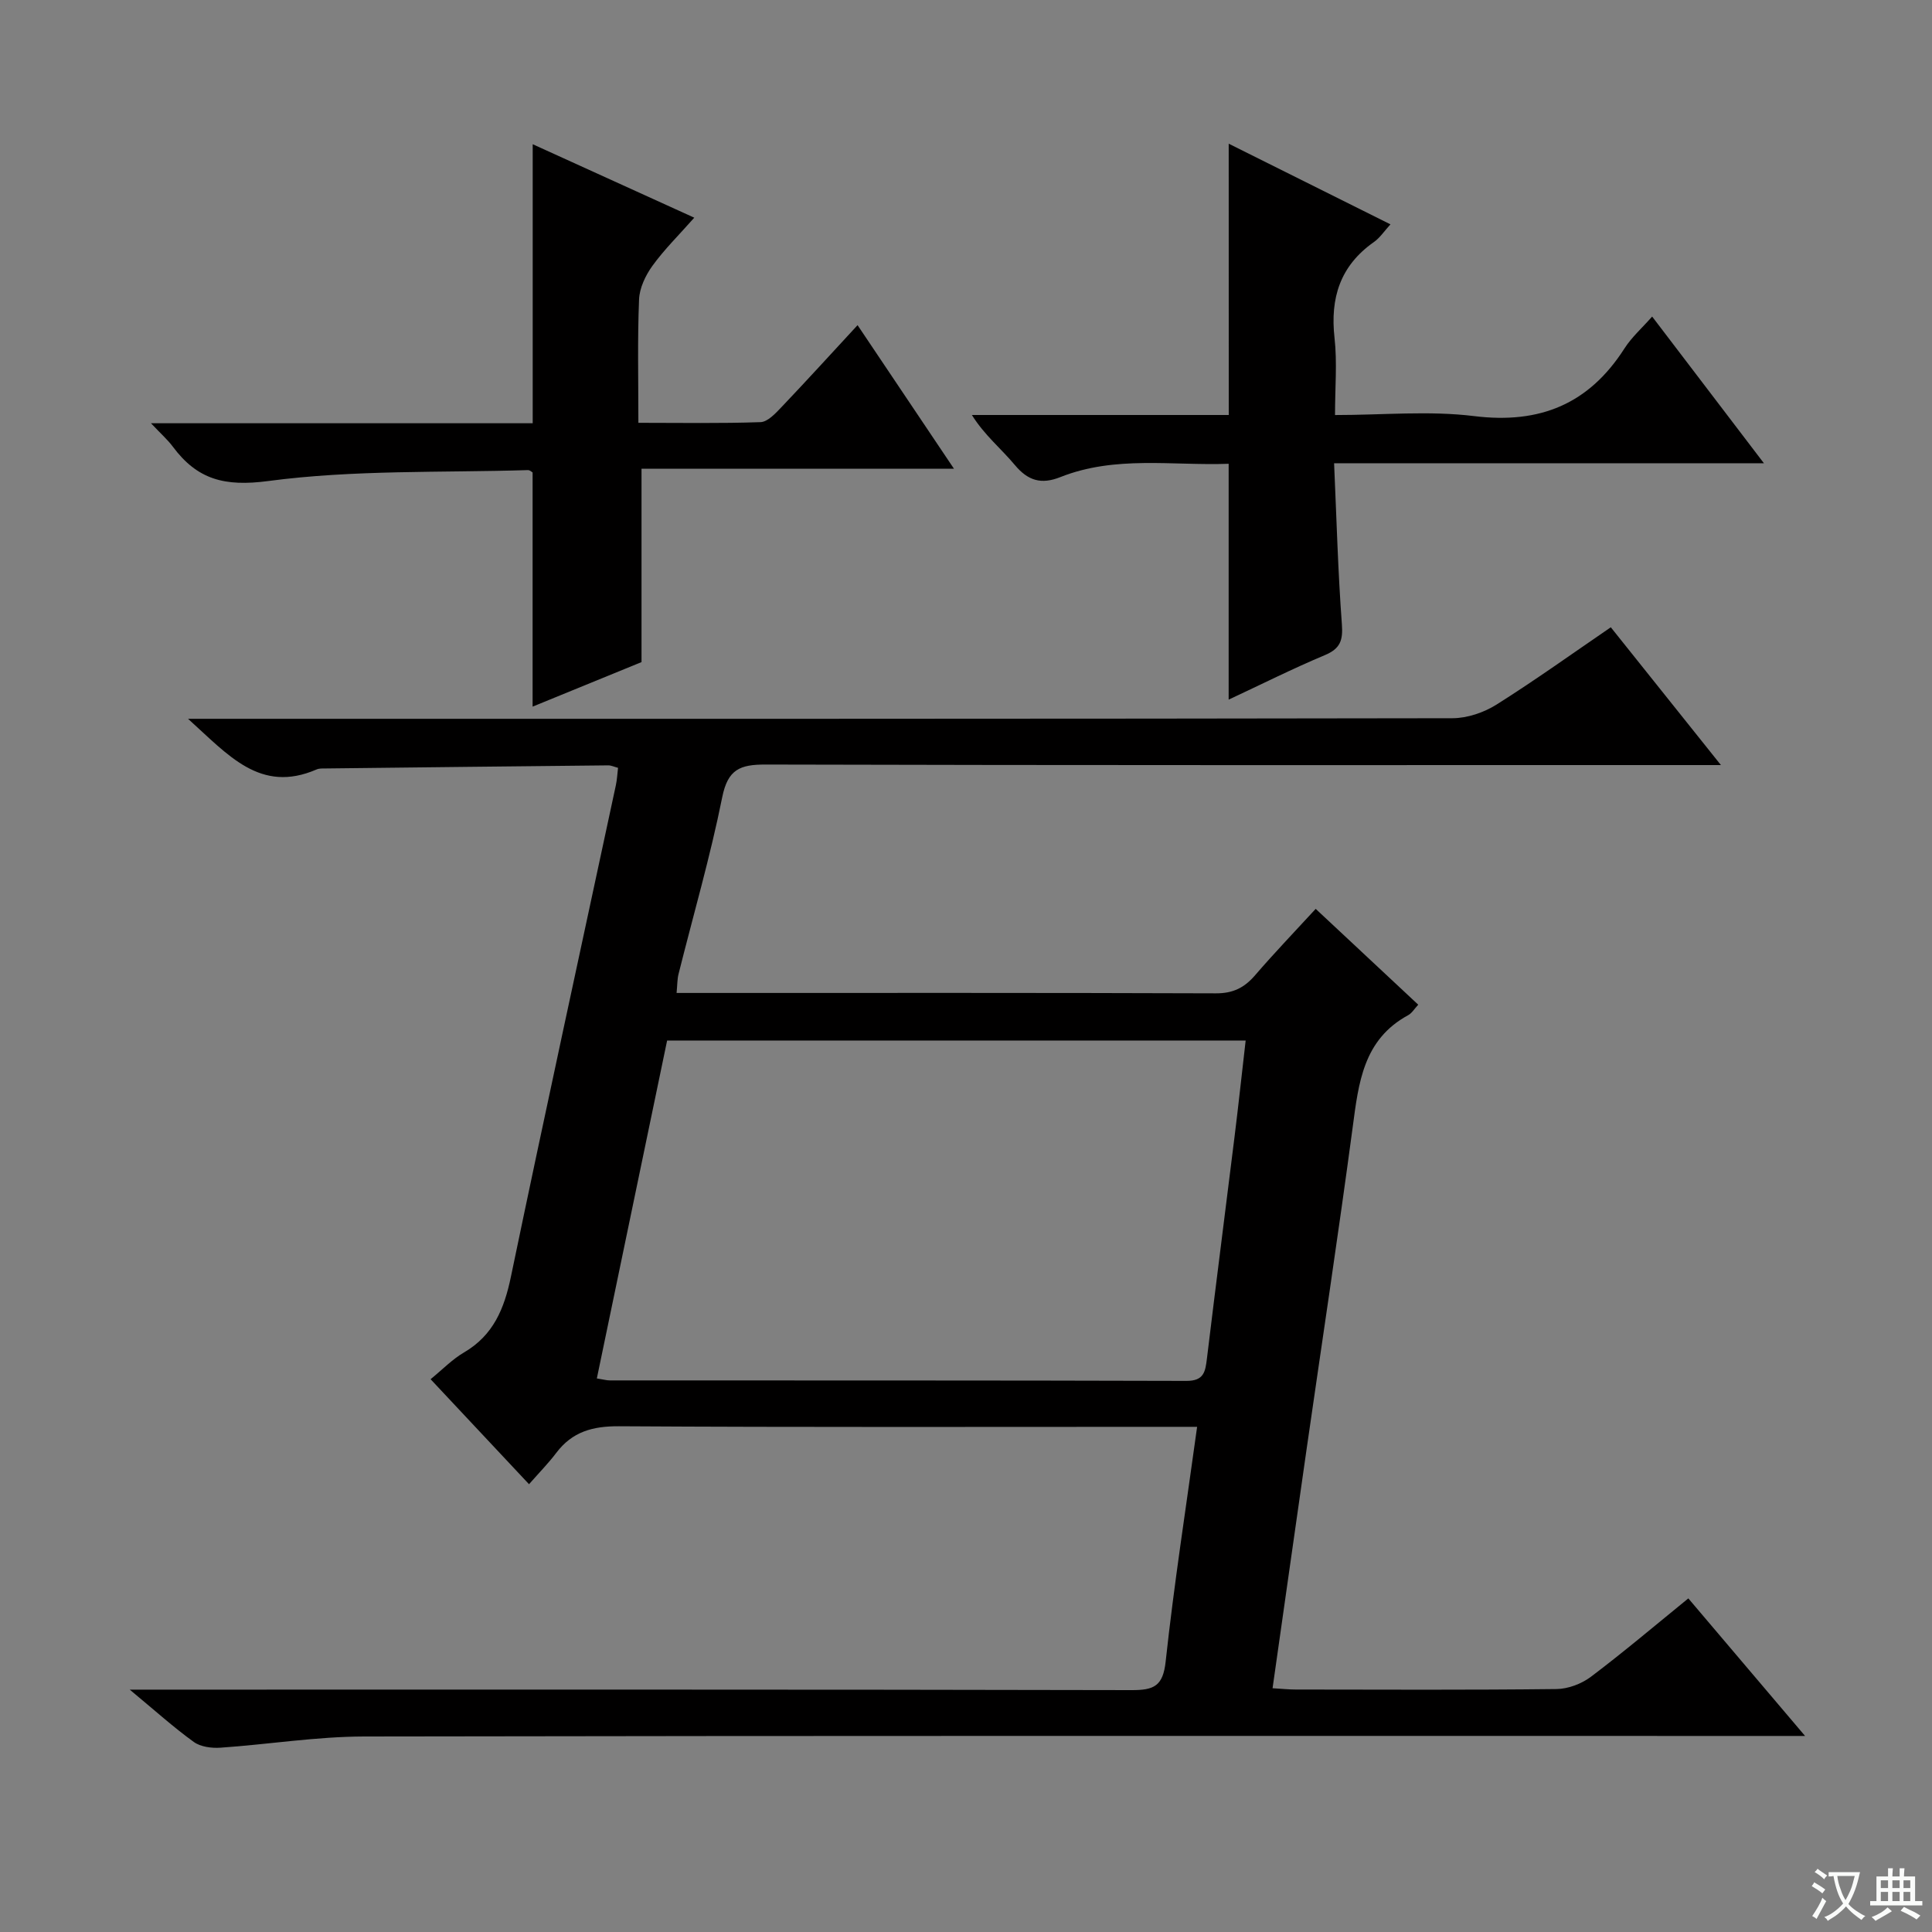
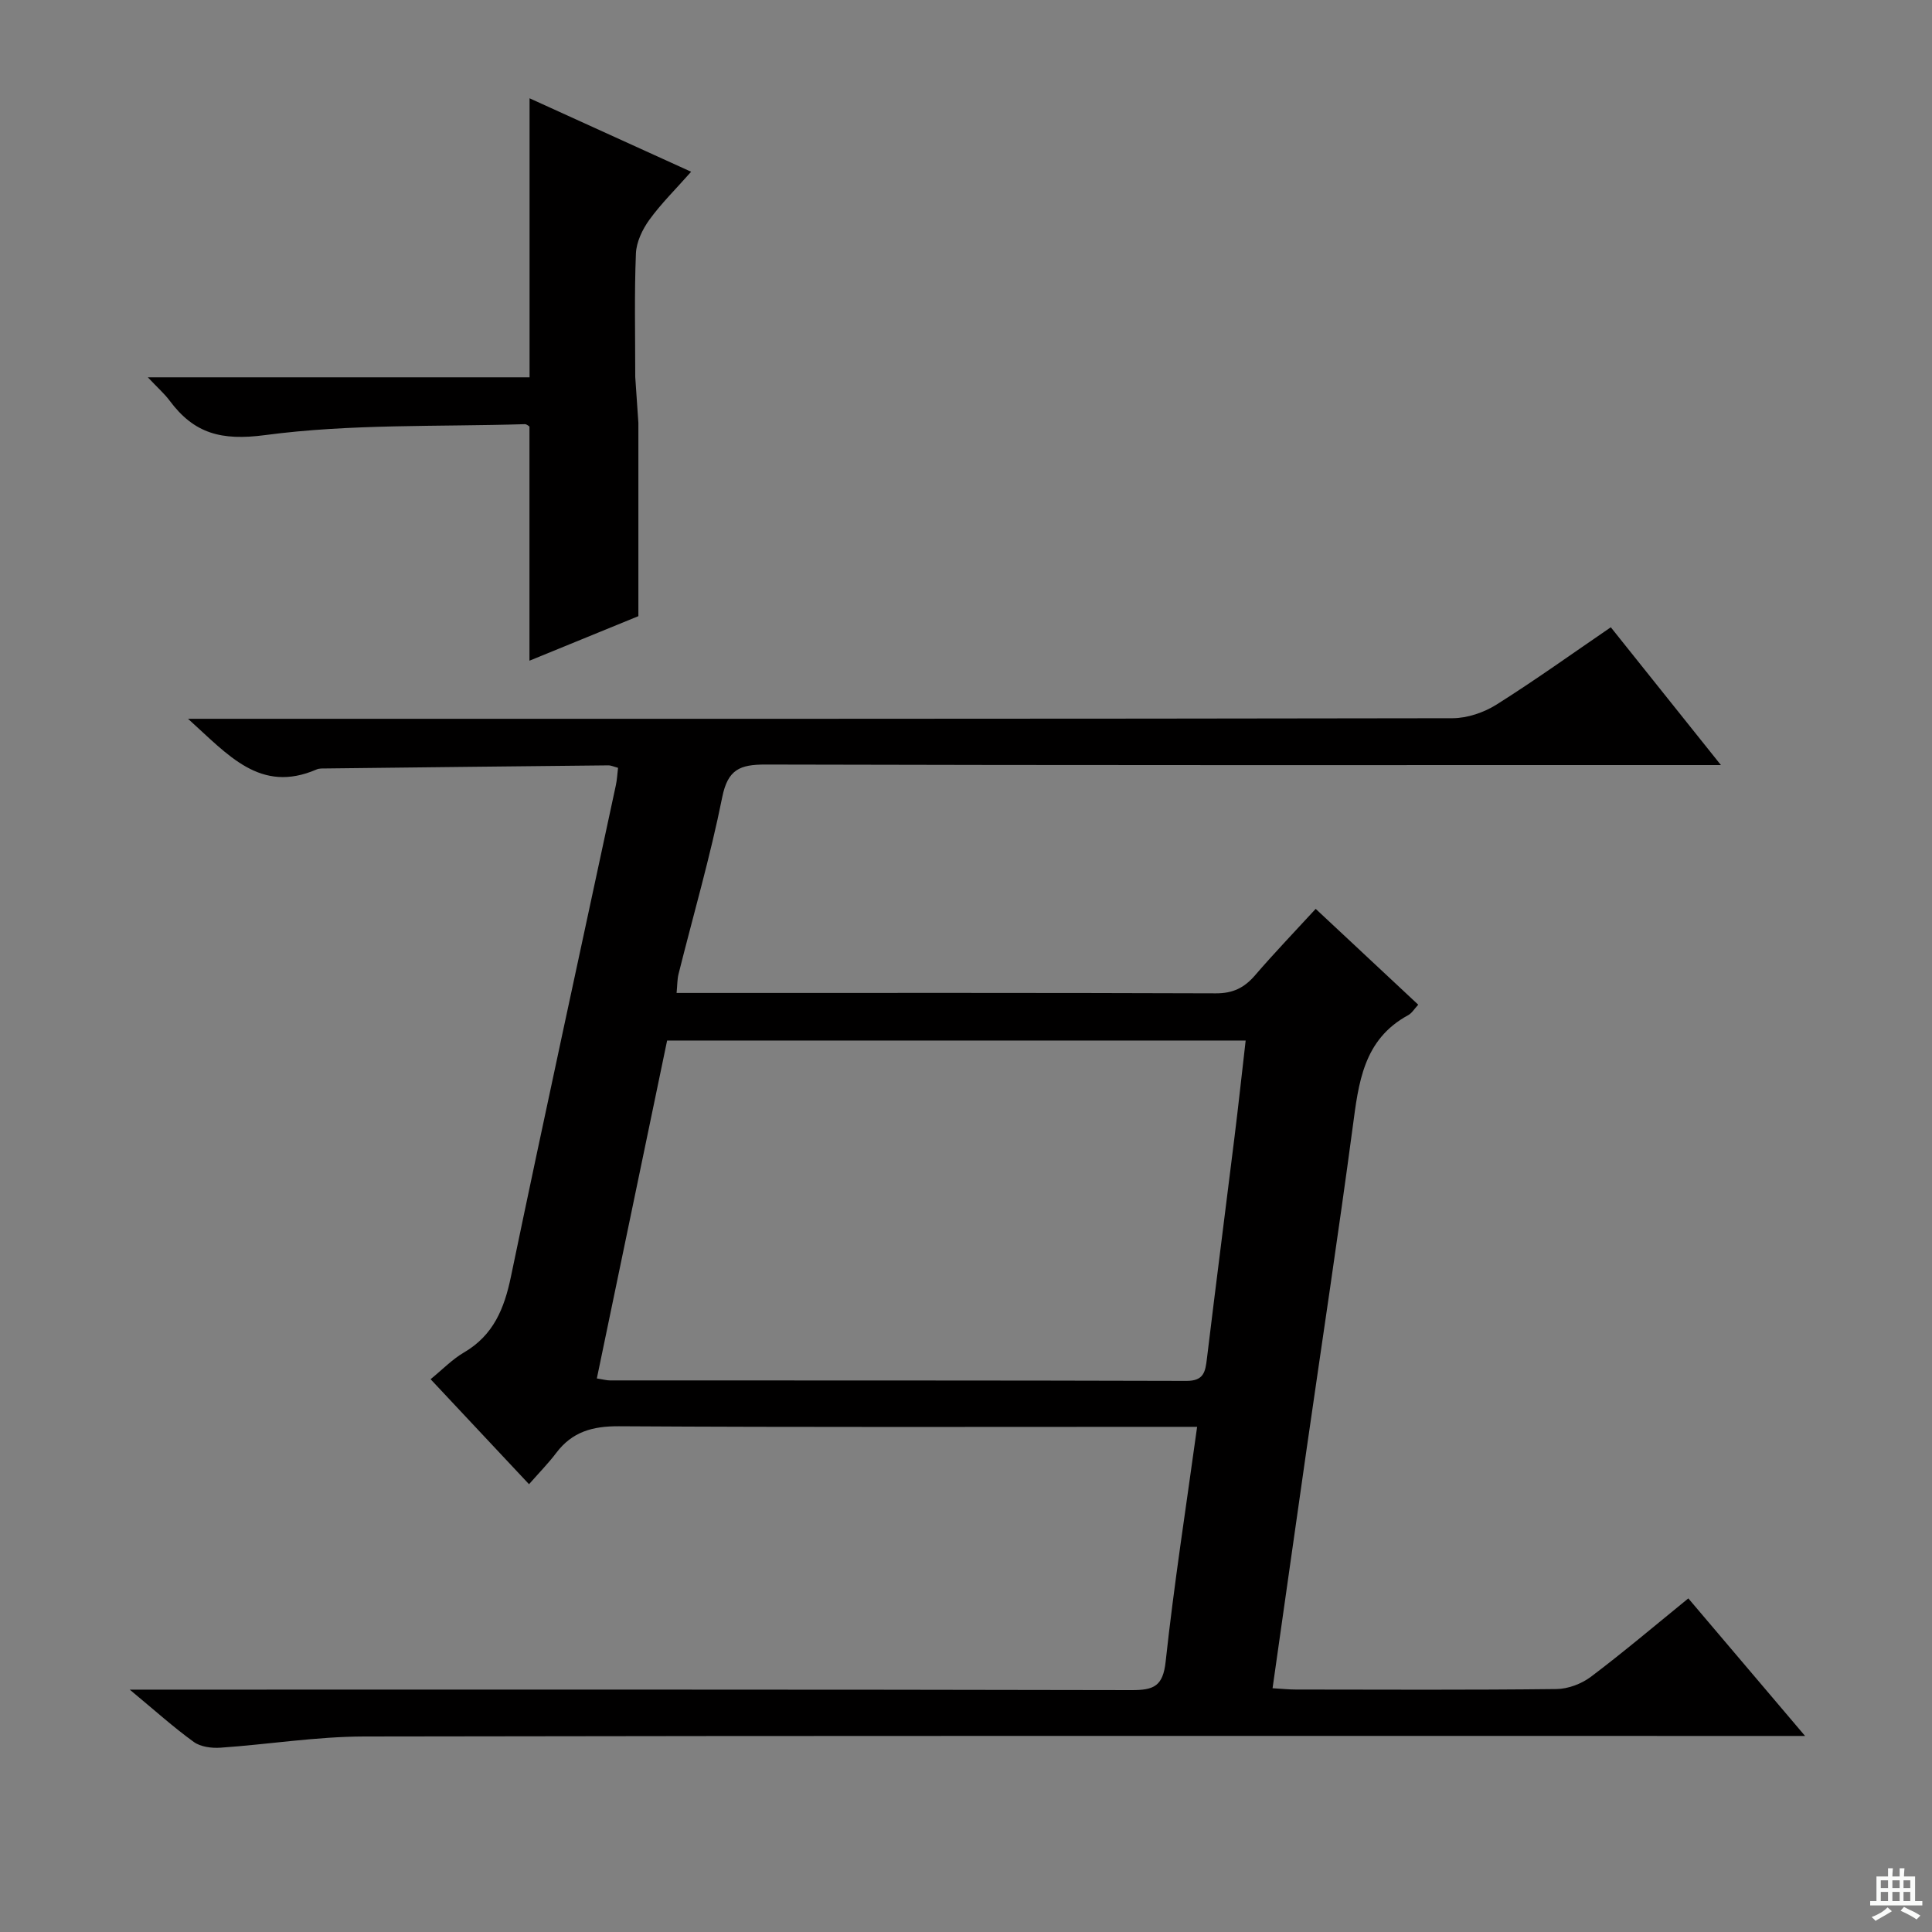
<svg xmlns="http://www.w3.org/2000/svg" enable-background="new 0 0 400 400" viewBox="0 0 400 400">
  <rect x="0" y="0" width="400" height="400" fill="#808080" stroke="none" />
-   <path d="m377.9 391.2c-.2.3-.4.5-.6.8-.7-.6-1.4-1-2.2-1.5.2-.3.4-.5.5-.8.6.4 1.4.8 2.3 1.5zm-1.8 6.1c-.2-.2-.5-.4-.9-.6.4-.6.8-1.2 1.2-1.9s.7-1.3.9-1.9c.3.3.5.5.8.7-.7 1.3-1.4 2.6-2 3.7zm2.2-9c-.3.3-.5.5-.6.8-.6-.6-1.3-1.1-2-1.5.3-.3.5-.5.6-.7.6.5 1.3.9 2 1.4zm.3.2v-.9h2 4.5c-.3 1.3-.6 2.5-1 3.6s-.9 2.1-1.4 3c.4.5 1 1 1.6 1.4s1.2.8 1.9 1.1c-.3.2-.5.4-.8.8-.4-.3-1-.7-1.6-1.2s-1.2-1.1-1.6-1.6c-.5.6-1.1 1.1-1.7 1.6s-1.4.9-2.1 1.4c-.1-.3-.3-.5-.7-.8.6-.2 1.2-.5 1.9-1s1.4-1.1 2-1.8c-.5-.8-.9-1.6-1.2-2.5s-.6-2-.8-3.2c-.4.1-.7.1-1 .1zm2.5 2.7c.3 1 .7 1.7 1 2.2.3-.5.6-1.1 1-2s.6-1.9.9-3h-3.2-.4c.1.9.3 1.8.7 2.8z" fill="#fafbfa" />
  <path d="m396.5 388.5v1.5 3.6h1.5v.9c-.4 0-1 0-1.7 0h-7.9c-.5 0-.9 0-1.2 0v-.9h1.3v-3.5c0-.7 0-1.2 0-1.6h2.4c0-.8 0-1.4 0-1.7h1c0 .3-.1.8-.1 1.7h1.5c0-.8 0-1.4 0-1.7h1c0 .3-.1.9-.1 1.7zm-8.2 9.2c-.2-.3-.5-.5-.8-.8.8-.3 1.4-.6 1.9-.9s1-.7 1.4-1.1c.3.3.6.5.9.8-1.6 1-2.8 1.6-3.4 2zm2.6-6.8v-1.6h-1.5v1.6zm0 2.7v-1.9h-1.5v1.9zm2.4-2.7v-1.6h-1.5v1.6zm0 2.7v-1.9h-1.5v1.9zm.2 2 .7-.8c.4.2.9.5 1.6.8s1.3.7 1.8 1c-.3.3-.5.5-.8.8-.4-.3-1.5-1-3.3-1.8zm2-4.7v-1.6h-1.4v1.6zm0 2.7v-1.9h-1.4v1.9z" fill="#fafbfa" />
  <g fill="#010000">
    <path d="m349.55 330.93c7.95 9.36 15.65 18.44 24.17 28.48-3.22 0-5.3 0-7.38 0-96.98 0-193.96-.07-290.93.11-9.92.02-19.83 1.64-29.76 2.32-1.84.13-4.12-.17-5.53-1.19-4.16-3-7.99-6.46-13.26-10.83h6.98c66.82 0 133.64-.05 200.45.1 4.61.01 6.5-.81 7.05-5.94 1.73-15.96 4.21-31.85 6.51-48.57-2.4 0-4.33 0-6.25 0-37.82 0-75.65.11-113.47-.12-5.45-.03-9.66 1.14-12.96 5.51-1.6 2.12-3.48 4.03-5.64 6.49-7.09-7.57-13.63-14.54-20.38-21.74 2.5-2.04 4.5-4.13 6.9-5.53 6.11-3.57 8.36-9.08 9.74-15.74 7.06-33.94 14.46-67.82 21.72-101.72.24-1.11.29-2.26.45-3.59-.81-.21-1.41-.51-2.01-.51-19.48.19-38.95.42-58.43.64-.66.01-1.4-.05-1.98.21-11.67 5.05-18.28-3-26.61-10.49h6.86c84.98 0 169.96.03 254.94-.12 3.07-.01 6.5-1.18 9.12-2.83 8-5.04 15.7-10.57 23.65-16 7.39 9.25 14.63 18.31 22.8 28.53-3.11 0-4.99 0-6.86 0-63.65 0-127.3.06-190.96-.11-5.27-.01-7.79 1-8.95 6.76-2.47 12.32-6 24.42-9.05 36.63-.27 1.08-.24 2.24-.4 3.9h5.19c35.49 0 70.98-.05 106.48.08 3.54.01 5.88-1.16 8.1-3.74 4.01-4.66 8.28-9.1 12.55-13.75 7.1 6.64 14.01 13.1 21.23 19.84-.79.85-1.31 1.75-2.08 2.17-9.31 5.05-10.27 14.02-11.49 23.19-2.97 22.22-6.34 44.38-9.53 66.57-2.35 16.39-4.67 32.79-7.06 49.59 1.91.11 3.35.27 4.8.27 18 .02 35.99.11 53.99-.1 2.41-.03 5.18-1.08 7.12-2.54 6.76-5.1 13.24-10.59 20.17-16.23zm-211.43-115.5c-4.84 23.27-9.67 46.53-14.55 69.96 1.39.22 2.03.41 2.68.41 39.8.02 79.6-.02 119.39.1 3.63.01 3.91-1.91 4.24-4.62 1.85-15.32 3.83-30.62 5.72-45.94.81-6.53 1.51-13.07 2.3-19.9-40.09-.01-79.66-.01-119.78-.01z" />
-     <path d="m254.39 29.75c11.11 5.54 22.07 11.01 33.49 16.7-1.27 1.38-2.17 2.78-3.44 3.67-6.98 4.91-9.07 11.58-8.14 19.85.57 5.07.1 10.25.1 15.96 9.97 0 19.52-.93 28.81.22 13.63 1.68 23.76-2.51 31.12-14.01 1.49-2.33 3.64-4.23 5.73-6.6 7.93 10.41 15.26 20.03 23.14 30.37-29.9 0-59.07 0-88.99 0 .51 11.5.8 22.42 1.61 33.31.25 3.35-.31 5.07-3.53 6.42-6.7 2.81-13.2 6.08-19.91 9.21 0-16.34 0-32.33 0-48.83-11.64.43-23.49-1.76-34.85 2.76-3.95 1.57-6.7.76-9.44-2.53-2.82-3.37-6.3-6.19-8.87-10.33h53.18c-.01-18.83-.01-37.19-.01-56.17z" />
-     <path d="m132.17 87.54c8.72 0 17.01.15 25.28-.14 1.48-.05 3.08-1.78 4.3-3.06 5.16-5.42 10.19-10.95 15.8-17.02 6.64 9.89 13.04 19.42 19.96 29.73-22.12 0-43.33 0-64.69 0v40.03c-7.14 2.92-14.77 6.04-22.55 9.22 0-16.44 0-32.34 0-48.48-.12-.06-.55-.5-.97-.49-17.94.55-36.04-.09-53.75 2.26-9.09 1.21-14.72-.32-19.78-7.13-1.05-1.41-2.4-2.59-4.51-4.83h79.03c0-19.48 0-38.23 0-57.77 10.89 4.95 21.77 9.9 33.45 15.21-3.16 3.58-6.19 6.55-8.65 9.95-1.44 1.99-2.69 4.61-2.78 6.99-.34 8.28-.14 16.58-.14 25.53z" />
+     <path d="m132.17 87.54v40.03c-7.14 2.92-14.77 6.04-22.55 9.22 0-16.44 0-32.34 0-48.48-.12-.06-.55-.5-.97-.49-17.94.55-36.04-.09-53.75 2.26-9.09 1.21-14.72-.32-19.78-7.13-1.05-1.41-2.4-2.59-4.51-4.83h79.03c0-19.48 0-38.23 0-57.77 10.89 4.95 21.77 9.9 33.45 15.21-3.16 3.58-6.19 6.55-8.65 9.95-1.44 1.99-2.69 4.61-2.78 6.99-.34 8.28-.14 16.58-.14 25.53z" />
  </g>
</svg>